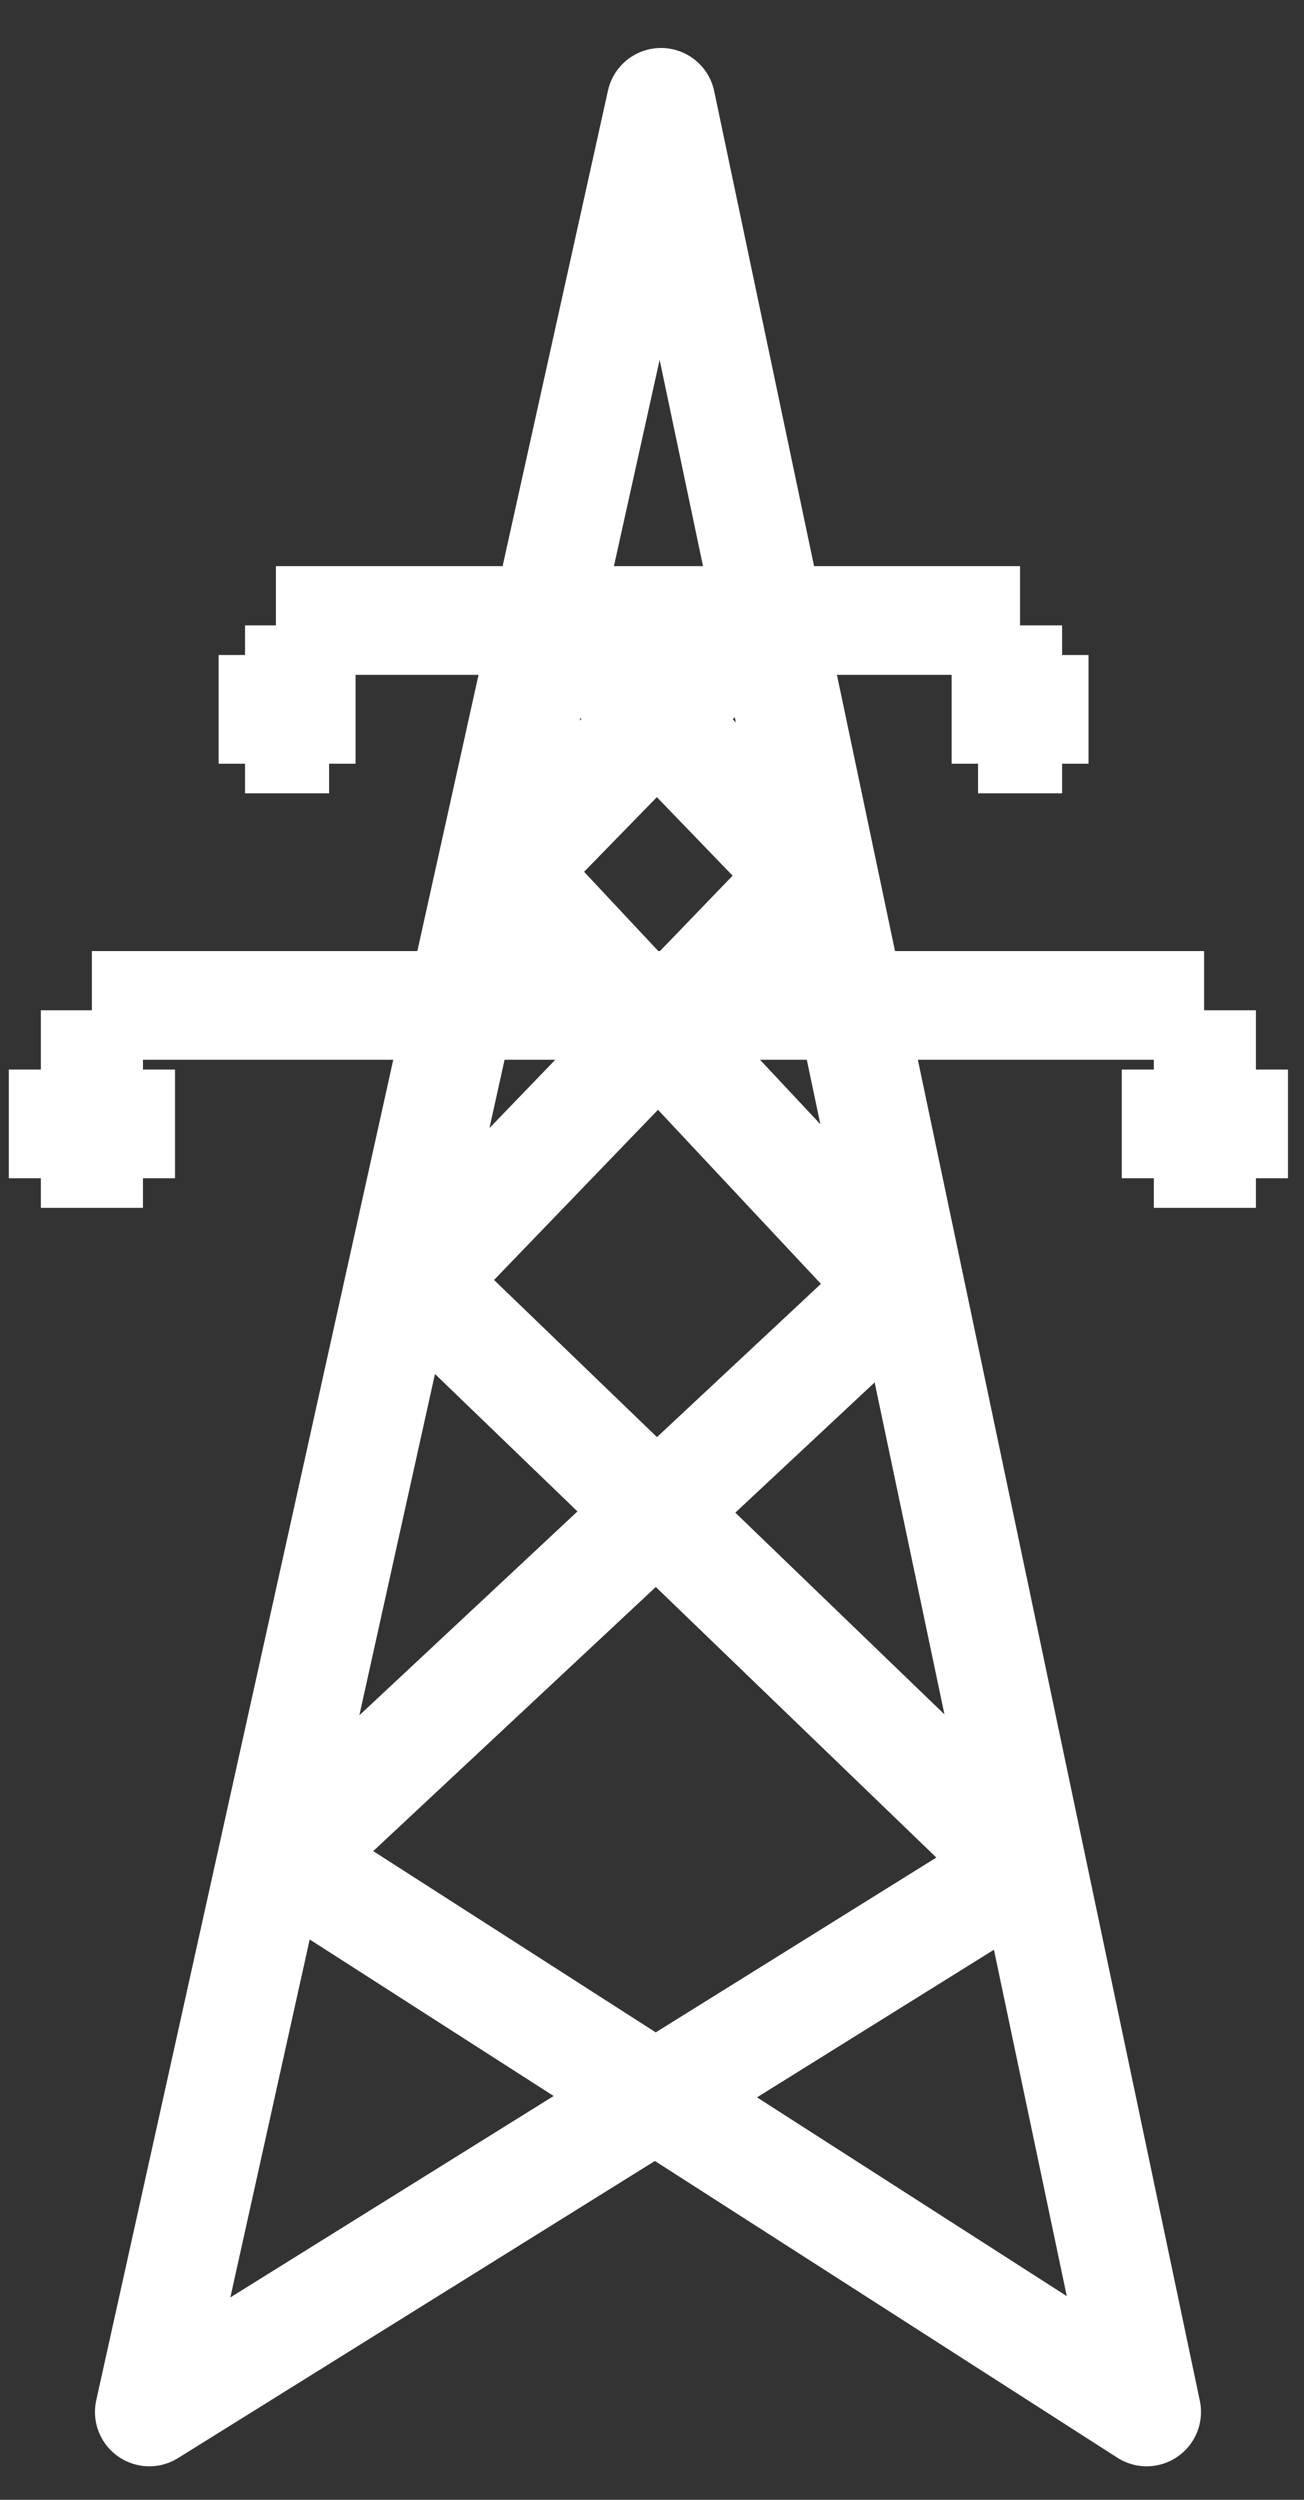
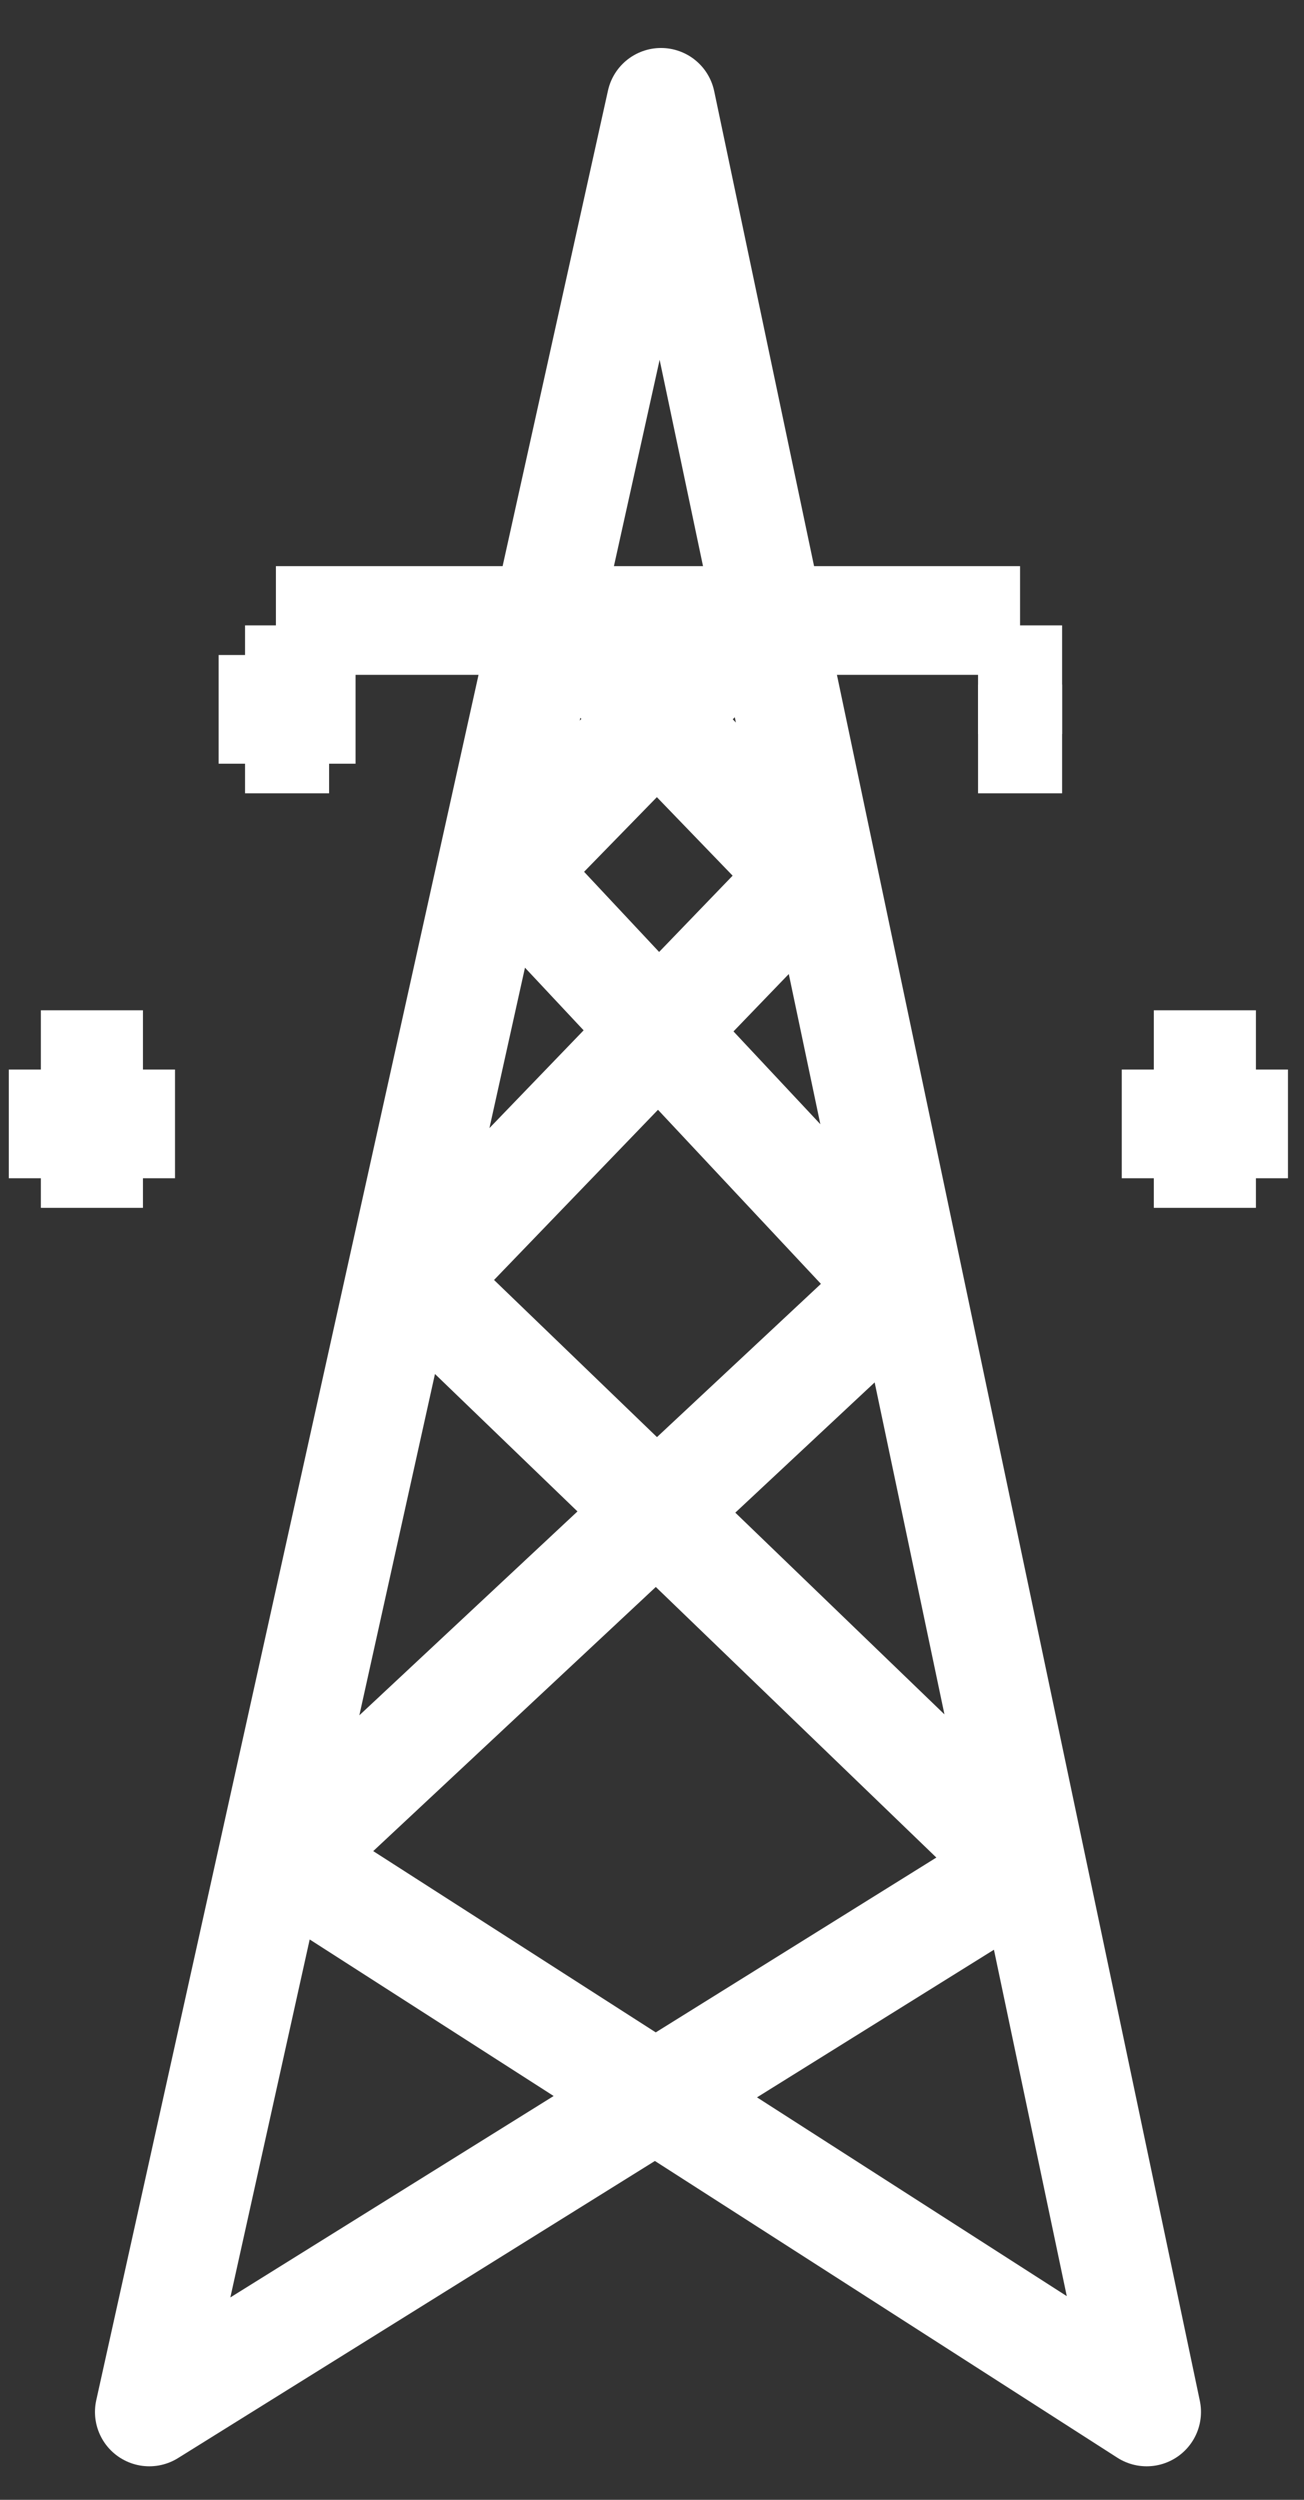
<svg xmlns="http://www.w3.org/2000/svg" width="24" height="46" viewBox="0 0 24 46" fill="none">
  <rect x="0" y="0" width="24" height="46" fill="#333333" stroke="none" />
  <path d="M10.148 11.216L14.873 16.113L7.679 23.579L18.851 34.352L2.748 44.383L5.019 34.139L12.166 1.883L21.104 44.383L5.247 34.21L16.523 23.672L9.367 16.028L14.058 11.218" stroke="white" stroke-width="2" stroke-linejoin="round" />
  <path d="M5.078 11.418H18.774" stroke="white" stroke-width="2" stroke-linejoin="round" />
-   <path d="M1.691 18.501H22.161" stroke="white" stroke-width="2" stroke-linejoin="round" />
  <path d="M4.51 12.508H6.057" stroke="white" stroke-width="2" stroke-linejoin="round" />
  <path d="M4.51 13.598H6.057" stroke="white" stroke-width="2" stroke-linejoin="round" />
  <path d="M4.024 13.053H6.544" stroke="white" stroke-width="2" stroke-linejoin="round" />
  <path d="M18.001 12.508H19.548" stroke="white" stroke-width="2" stroke-linejoin="round" />
  <path d="M18.001 13.598H19.548" stroke="white" stroke-width="2" stroke-linejoin="round" />
-   <path d="M17.515 13.053H20.034" stroke="white" stroke-width="2" stroke-linejoin="round" />
  <path d="M0.752 19.591H2.631" stroke="white" stroke-width="2" stroke-linejoin="round" />
  <path d="M0.752 21.226H2.631" stroke="white" stroke-width="2" stroke-linejoin="round" />
  <path d="M0.162 20.681H3.221" stroke="white" stroke-width="2" stroke-linejoin="round" />
  <path d="M21.236 19.591H23.115" stroke="white" stroke-width="2" stroke-linejoin="round" />
  <path d="M21.236 21.226H23.115" stroke="white" stroke-width="2" stroke-linejoin="round" />
  <path d="M20.646 20.681H23.705" stroke="white" stroke-width="2" stroke-linejoin="round" />
</svg>